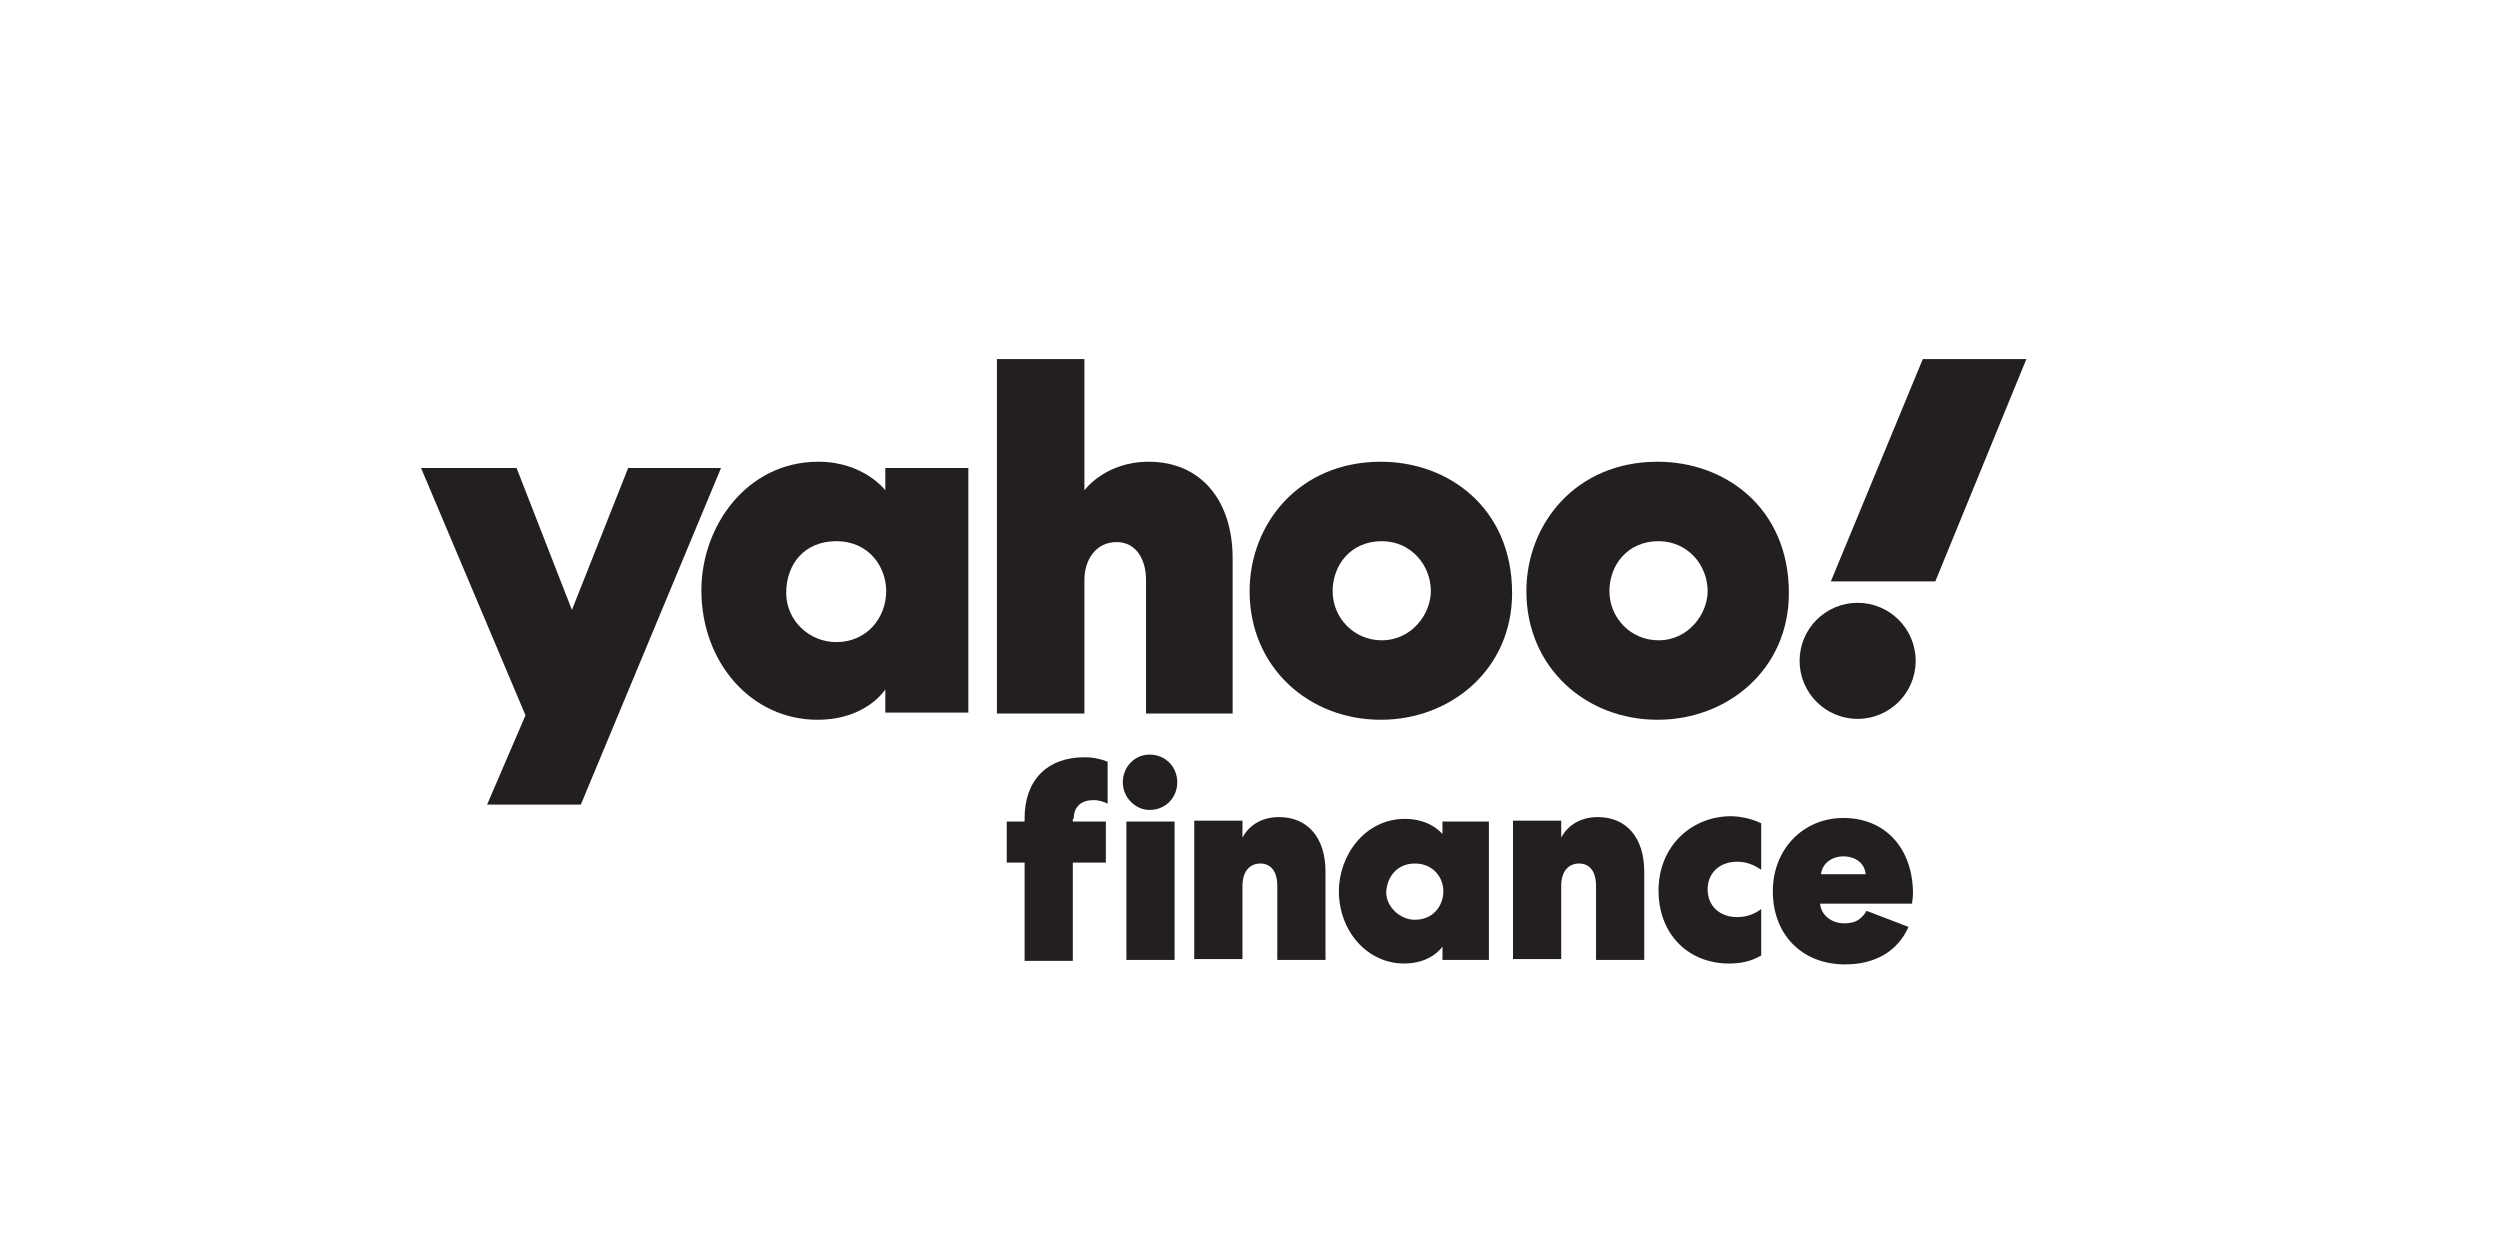
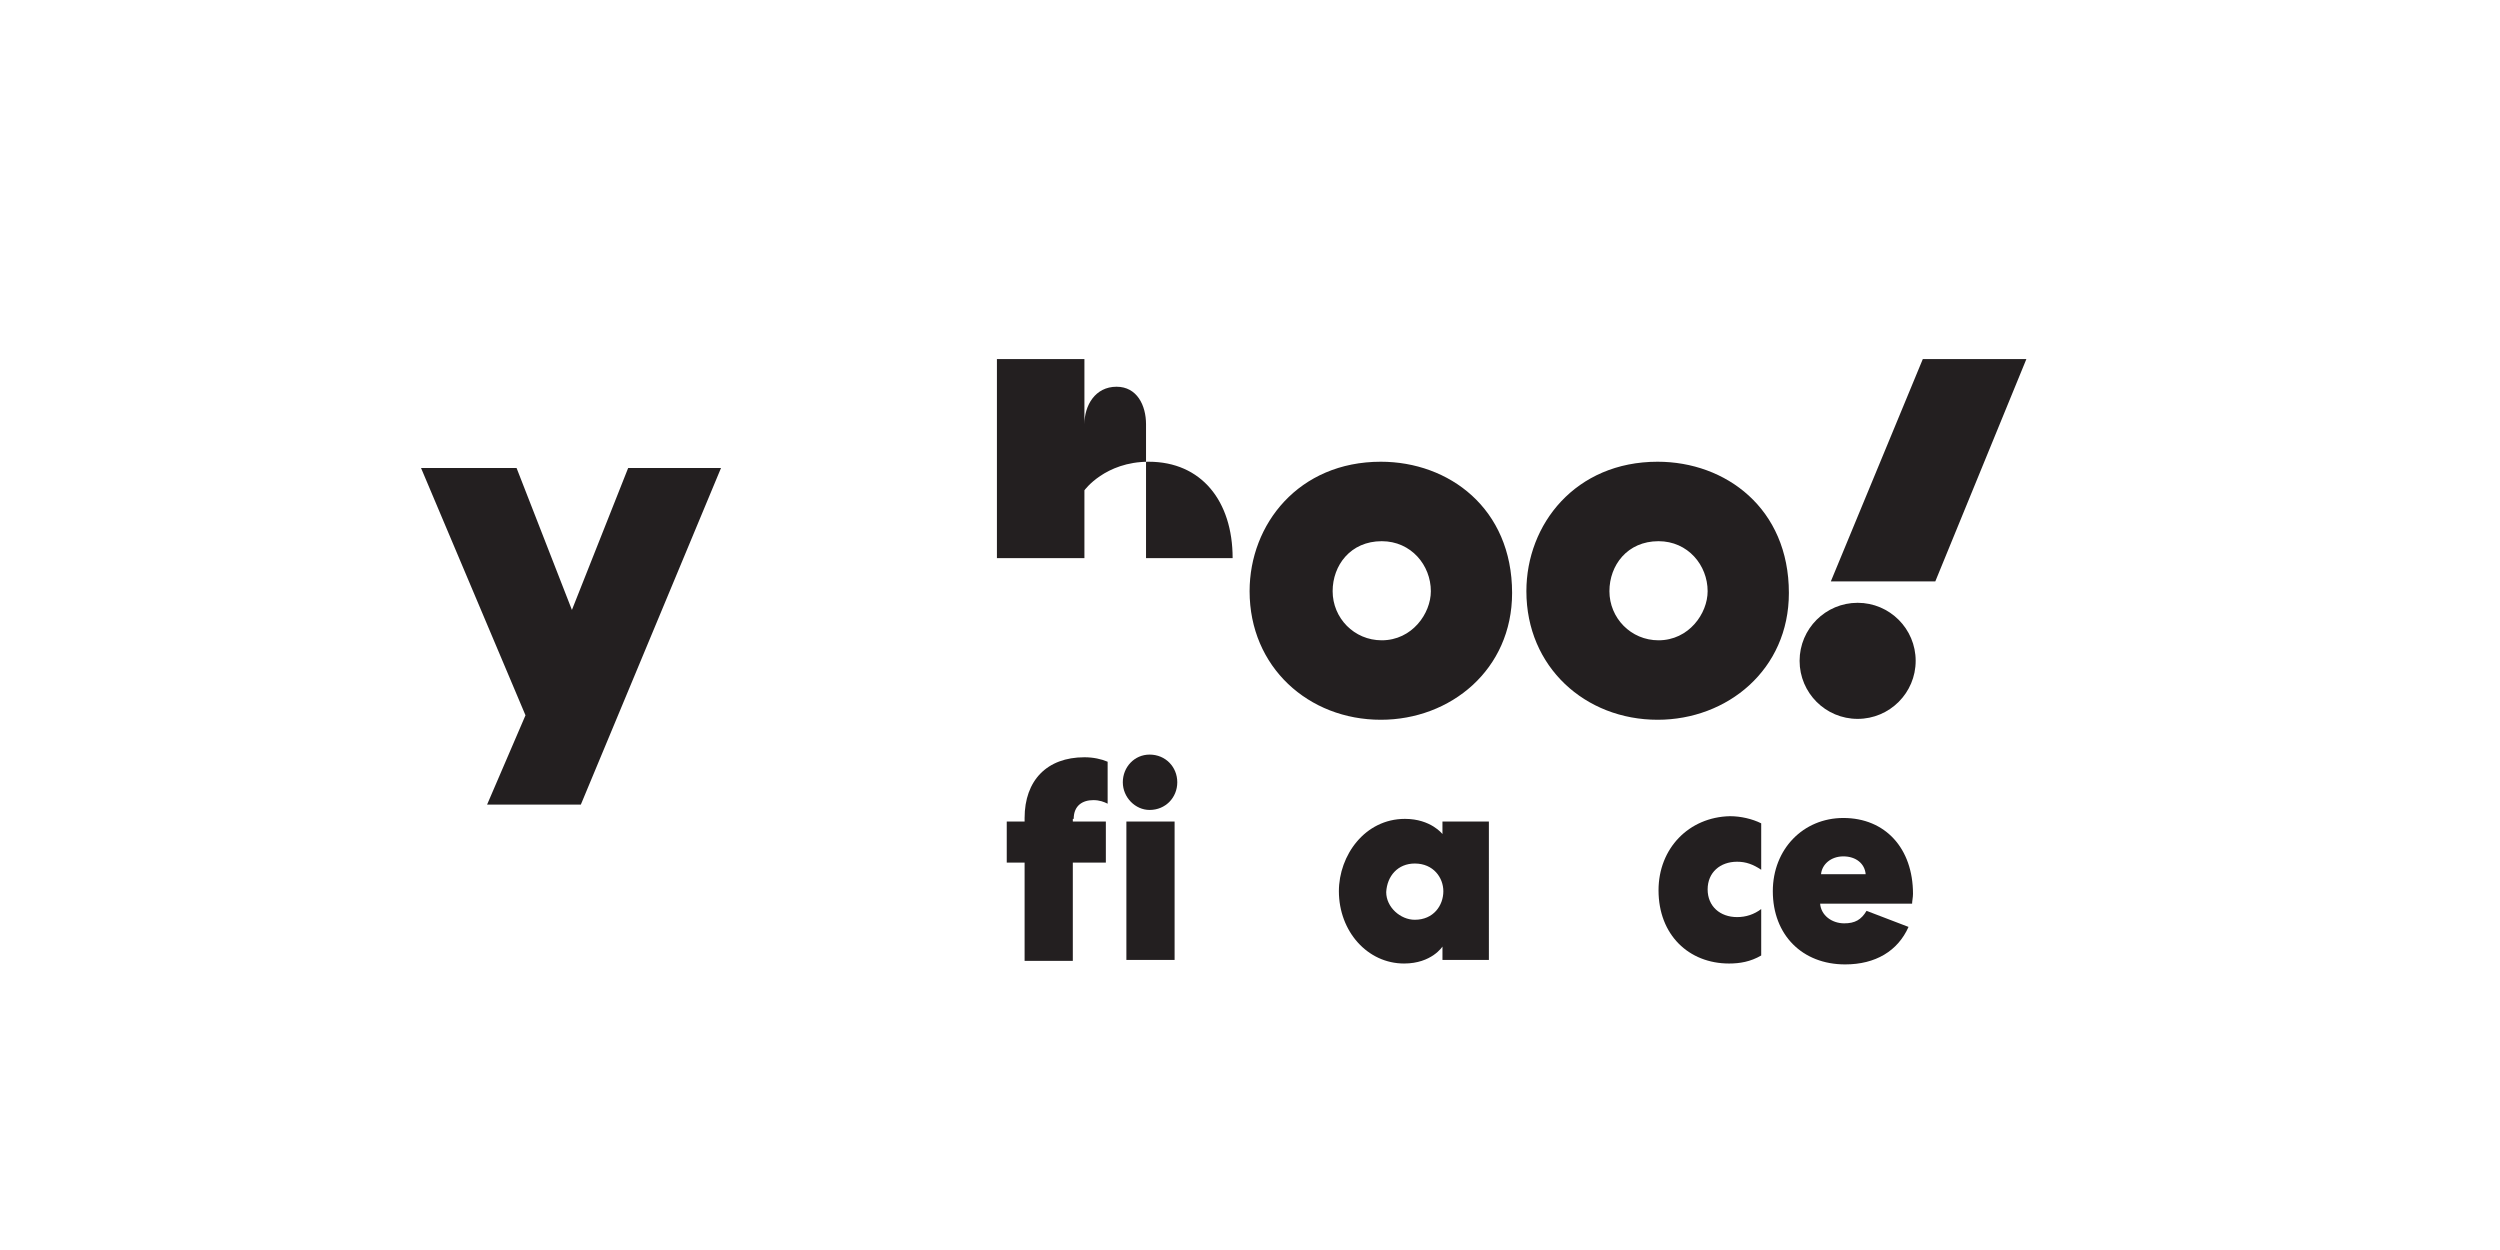
<svg xmlns="http://www.w3.org/2000/svg" x="0px" y="0px" viewBox="0 0 280 140" style="enable-background:new 0 0 280 140;" xml:space="preserve">
  <style type="text/css">	.st0{fill:#FFFFFF;}	.st1{fill:#231F20;}</style>
  <g id="Layer_1">
    <rect class="st0" width="280" height="140" />
  </g>
  <g id="Layer_2">
    <g id="layer1" transform="translate(260.955,41.214)">
      <g id="g911">
        <g id="g884">
          <path id="path32" class="st1" d="M-140.7,50.5c0-1.5,1-2.1,2.2-2.1c0.7,0,1.2,0.2,1.6,0.4v-4.7c-0.7-0.3-1.6-0.5-2.6-0.5     c-4.2,0-6.7,2.6-6.7,6.8v0.4h-2v4.6h2v11h5.4v-11h3.7v-4.6h-3.7V50.5z" />
          <path id="path34" class="st1" d="M-129.4,66.3V50.8h-5.4v15.5H-129.4z M-129.1,46.4c0-1.7-1.3-3.1-3.1-3.1c-1.7,0-3,1.4-3,3.1     c0,1.7,1.4,3.1,3,3.1C-130.4,49.5-129.1,48.1-129.1,46.4z" />
-           <path id="path36" class="st1" d="M-121.8,58c0-1.6,0.8-2.5,2-2.5c1.2,0,1.9,0.9,1.9,2.5v8.3h5.4v-9.9c0-3.8-2-6.1-5.2-6.1     c-1.8,0-3.3,0.8-4.1,2.3v-1.9h-5.4v15.5h5.4V58z" />
          <path id="path38" class="st1" d="M-103.6,50.5c-4.5,0-7.4,4.1-7.4,8.1c0,4.5,3.2,8.1,7.3,8.1c3.1,0,4.3-1.9,4.3-1.9v1.5h5.2     V50.8h-5.2v1.4C-99.4,52.2-100.7,50.5-103.6,50.5L-103.6,50.5z M-102.5,55.5c2.1,0,3.2,1.6,3.2,3.1c0,1.6-1.1,3.2-3.2,3.2     c-1.6,0-3.2-1.4-3.2-3.1C-105.6,56.9-104.4,55.5-102.5,55.5L-102.5,55.5z" />
-           <path id="path40" class="st1" d="M-86.1,58c0-1.6,0.8-2.5,2-2.5c1.2,0,1.9,0.9,1.9,2.5v8.3h5.4v-9.9c0-3.8-2-6.1-5.2-6.1     c-1.8,0-3.3,0.8-4.1,2.3v-1.9h-5.4v15.5h5.4V58z" />
          <path id="path42" class="st1" d="M-75.2,58.5c0,5,3.4,8.2,7.9,8.2c1.2,0,2.4-0.2,3.6-0.9v-5.2c-0.8,0.6-1.7,0.9-2.7,0.9     c-1.9,0-3.3-1.2-3.3-3.1s1.4-3.1,3.3-3.1c1,0,1.8,0.3,2.7,0.9v-5.2c-1-0.5-2.3-0.8-3.5-0.8C-71.8,50.3-75.2,53.8-75.2,58.5z" />
          <path id="path44" class="st1" d="M-51.9,60.8c-0.6,1-1.3,1.4-2.5,1.4c-1.4,0-2.6-0.9-2.7-2.2h10.3c0-0.3,0.1-0.7,0.1-1.1     c0-5.1-3.1-8.5-7.8-8.5c-4.5,0-7.9,3.5-7.9,8.2c0,4.9,3.3,8.2,8.1,8.2c3.4,0,5.9-1.5,7.1-4.2L-51.9,60.8z M-57,56.7     c0.1-1.1,1.1-2,2.5-2s2.4,0.8,2.5,2H-57z" />
        </g>
        <g id="g893">
          <path id="path1139" class="st1" d="M-213.8,11.2h10.7l6.2,15.9l6.3-15.9h10.4l-15.7,37.7h-10.5l4.3-10L-213.8,11.2z" />
-           <path id="path1141" class="st1" d="M-169.3,10.5c-8,0-13.1,7.2-13.1,14.4c0,8.1,5.6,14.5,13,14.5c5.5,0,7.6-3.4,7.6-3.4v2.6h9.3     V11.2h-9.3v2.5C-161.8,13.7-164.2,10.5-169.3,10.5z M-167.3,19.4c3.7,0,5.6,2.9,5.6,5.6c0,2.9-2.1,5.7-5.6,5.7     c-3,0-5.6-2.4-5.6-5.5C-172.9,21.9-170.8,19.4-167.3,19.4z" />
-           <path id="path1145" class="st1" d="M-149.3,38.7V-1h9.8v14.7c0,0,2.3-3.2,7.2-3.2c5.9,0,9.4,4.4,9.4,10.8v17.4h-9.7v-15     c0-2.1-1-4.2-3.3-4.2c-2.4,0-3.6,2.1-3.6,4.2v15H-149.3z" />
+           <path id="path1145" class="st1" d="M-149.3,38.7V-1h9.8v14.7c0,0,2.3-3.2,7.2-3.2c5.9,0,9.4,4.4,9.4,10.8h-9.7v-15     c0-2.1-1-4.2-3.3-4.2c-2.4,0-3.6,2.1-3.6,4.2v15H-149.3z" />
          <path id="path1147" class="st1" d="M-106.3,10.5c-9.2,0-14.7,7-14.7,14.5c0,8.5,6.6,14.4,14.7,14.4c7.8,0,14.7-5.6,14.7-14.2     C-91.6,15.7-98.7,10.5-106.3,10.5z M-106.2,19.4c3.3,0,5.5,2.7,5.5,5.6c0,2.5-2.1,5.5-5.5,5.5c-3.1,0-5.5-2.5-5.5-5.5     C-111.7,22.1-109.7,19.4-106.2,19.4z" />
          <path id="path1153" class="st1" d="M-75.3,10.5c-9.2,0-14.7,7-14.7,14.5c0,8.5,6.6,14.4,14.7,14.4c7.8,0,14.7-5.6,14.7-14.2     C-60.6,15.7-67.7,10.5-75.3,10.5z M-75.2,19.4c3.3,0,5.5,2.7,5.5,5.6c0,2.5-2.1,5.5-5.5,5.5c-3.1,0-5.5-2.5-5.5-5.5     C-80.7,22.1-78.7,19.4-75.2,19.4z" />
          <circle id="path1155" class="st1" cx="-52.9" cy="32.8" r="6.5" />
          <path id="path1157" class="st1" d="M-44.2,23.9h-11.7L-45.6-1h11.6L-44.2,23.9z" />
        </g>
      </g>
    </g>
  </g>
</svg>